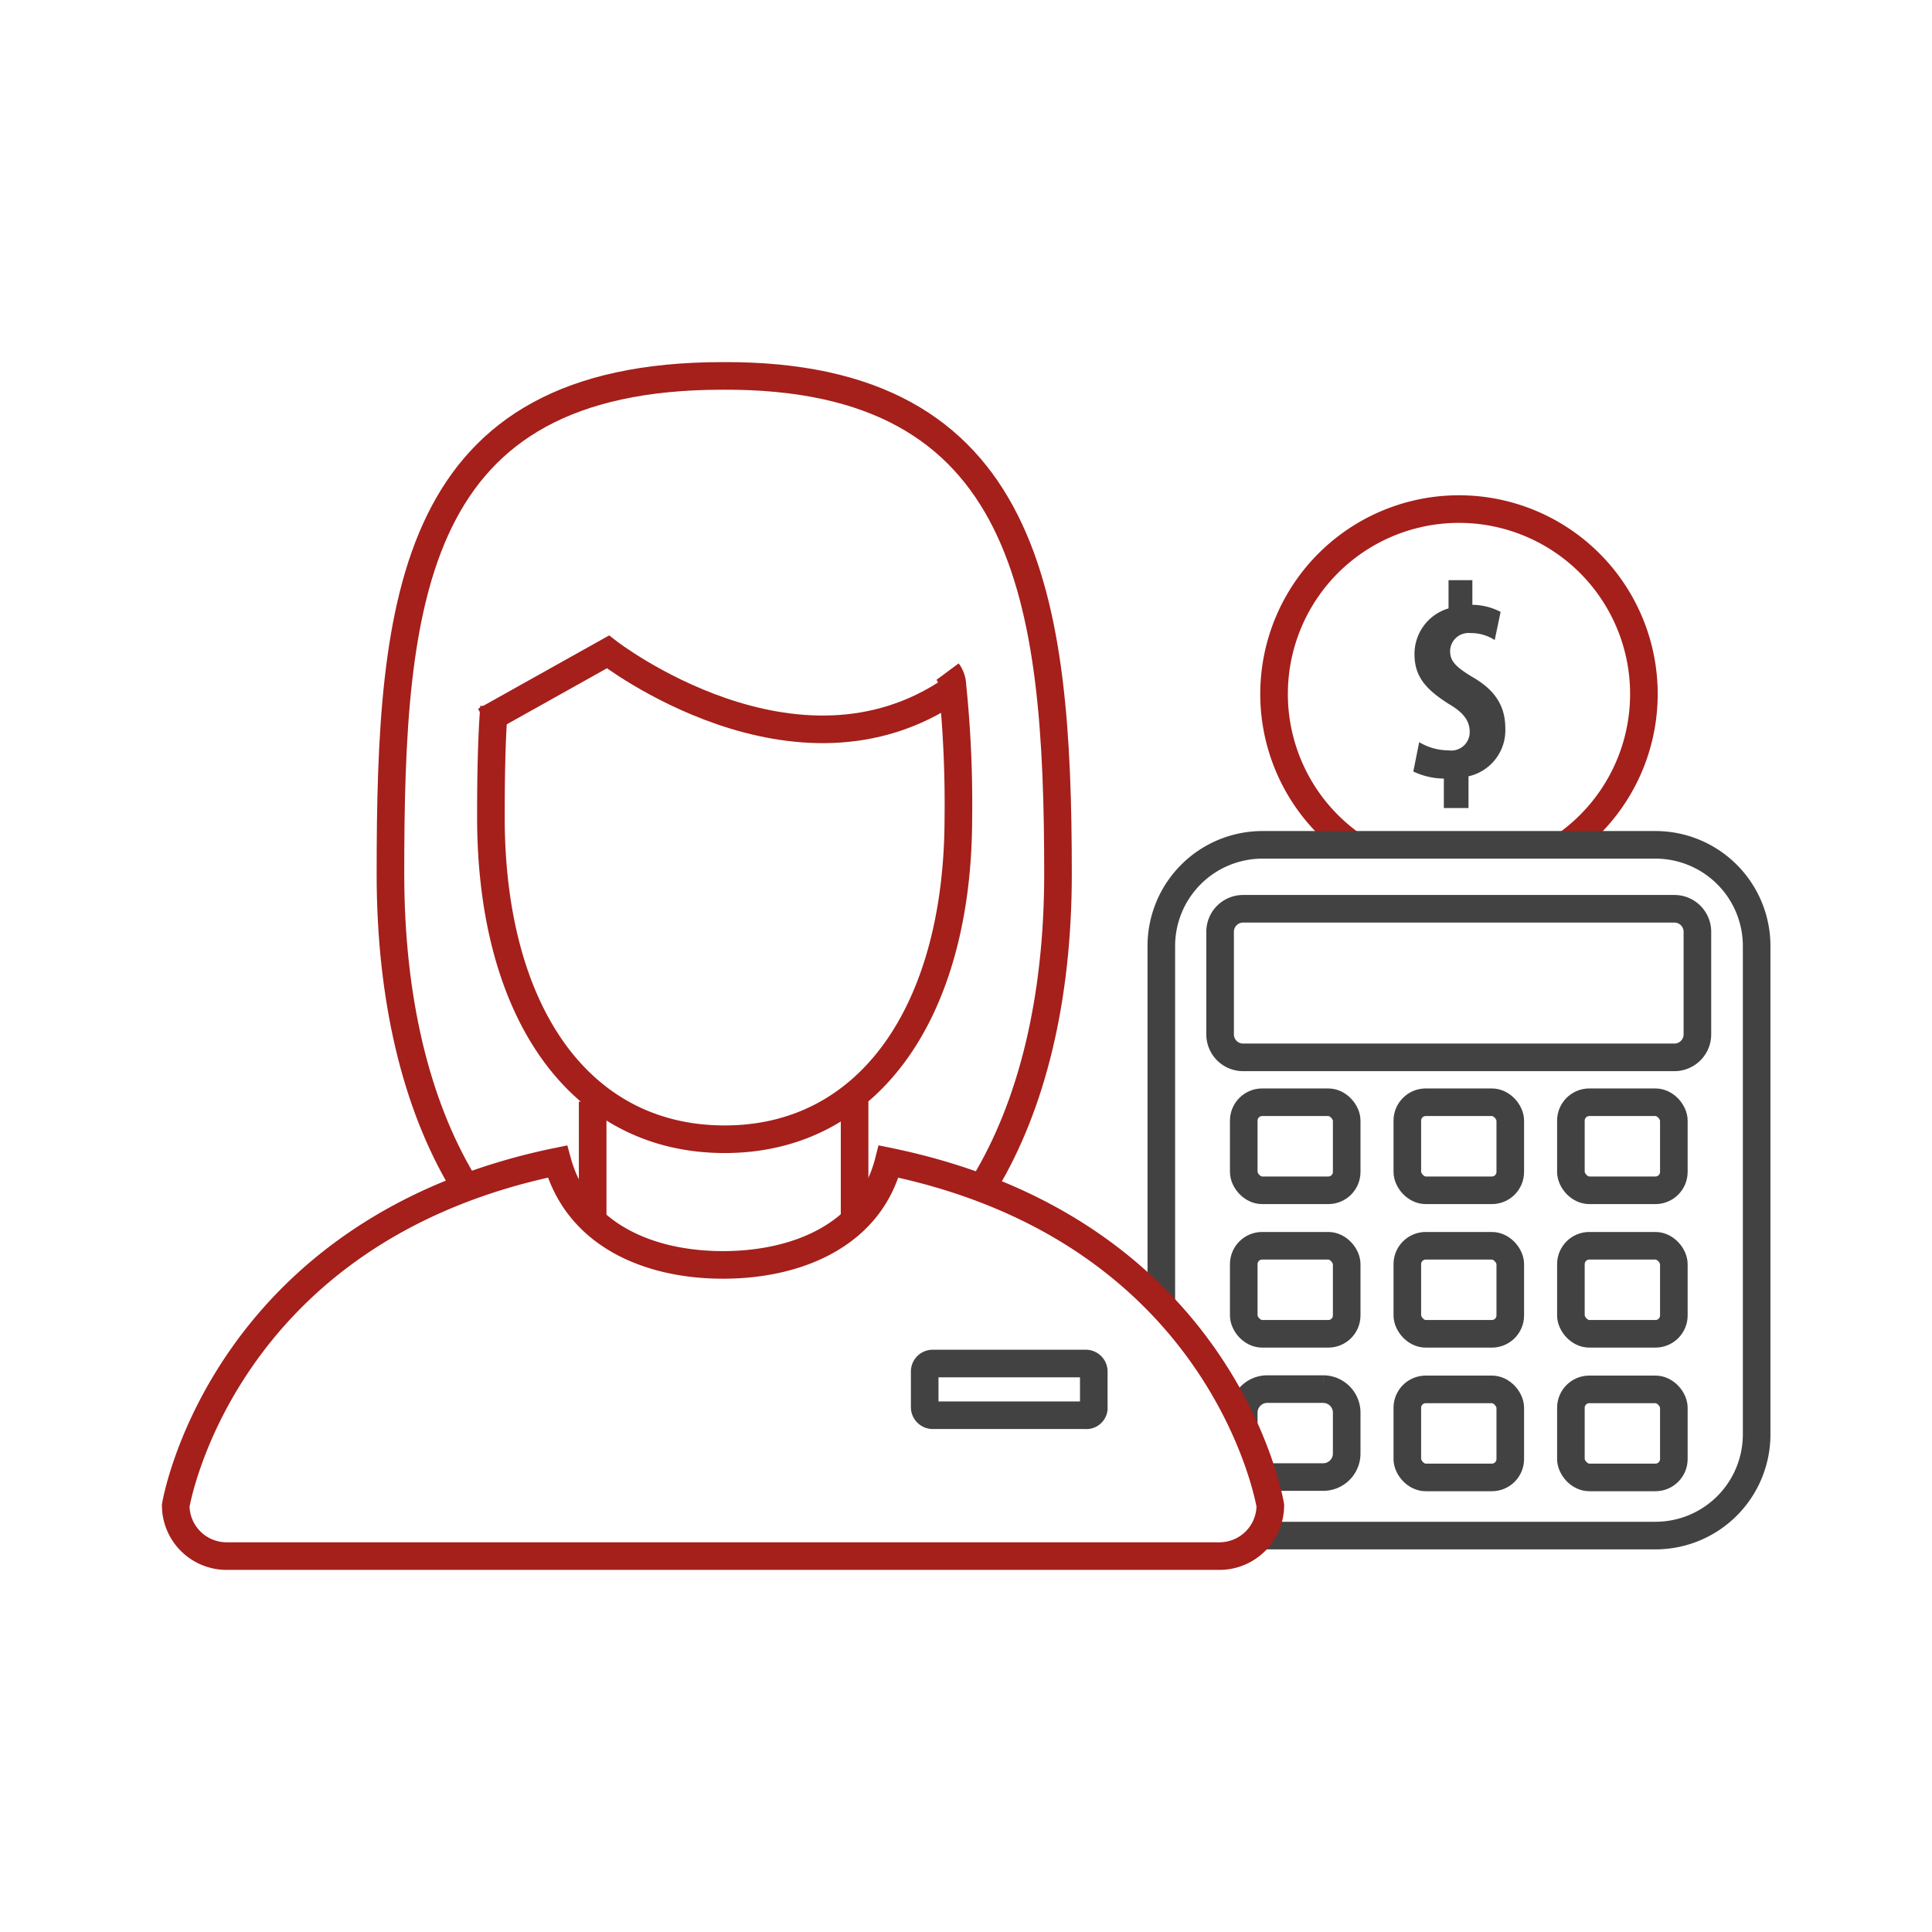
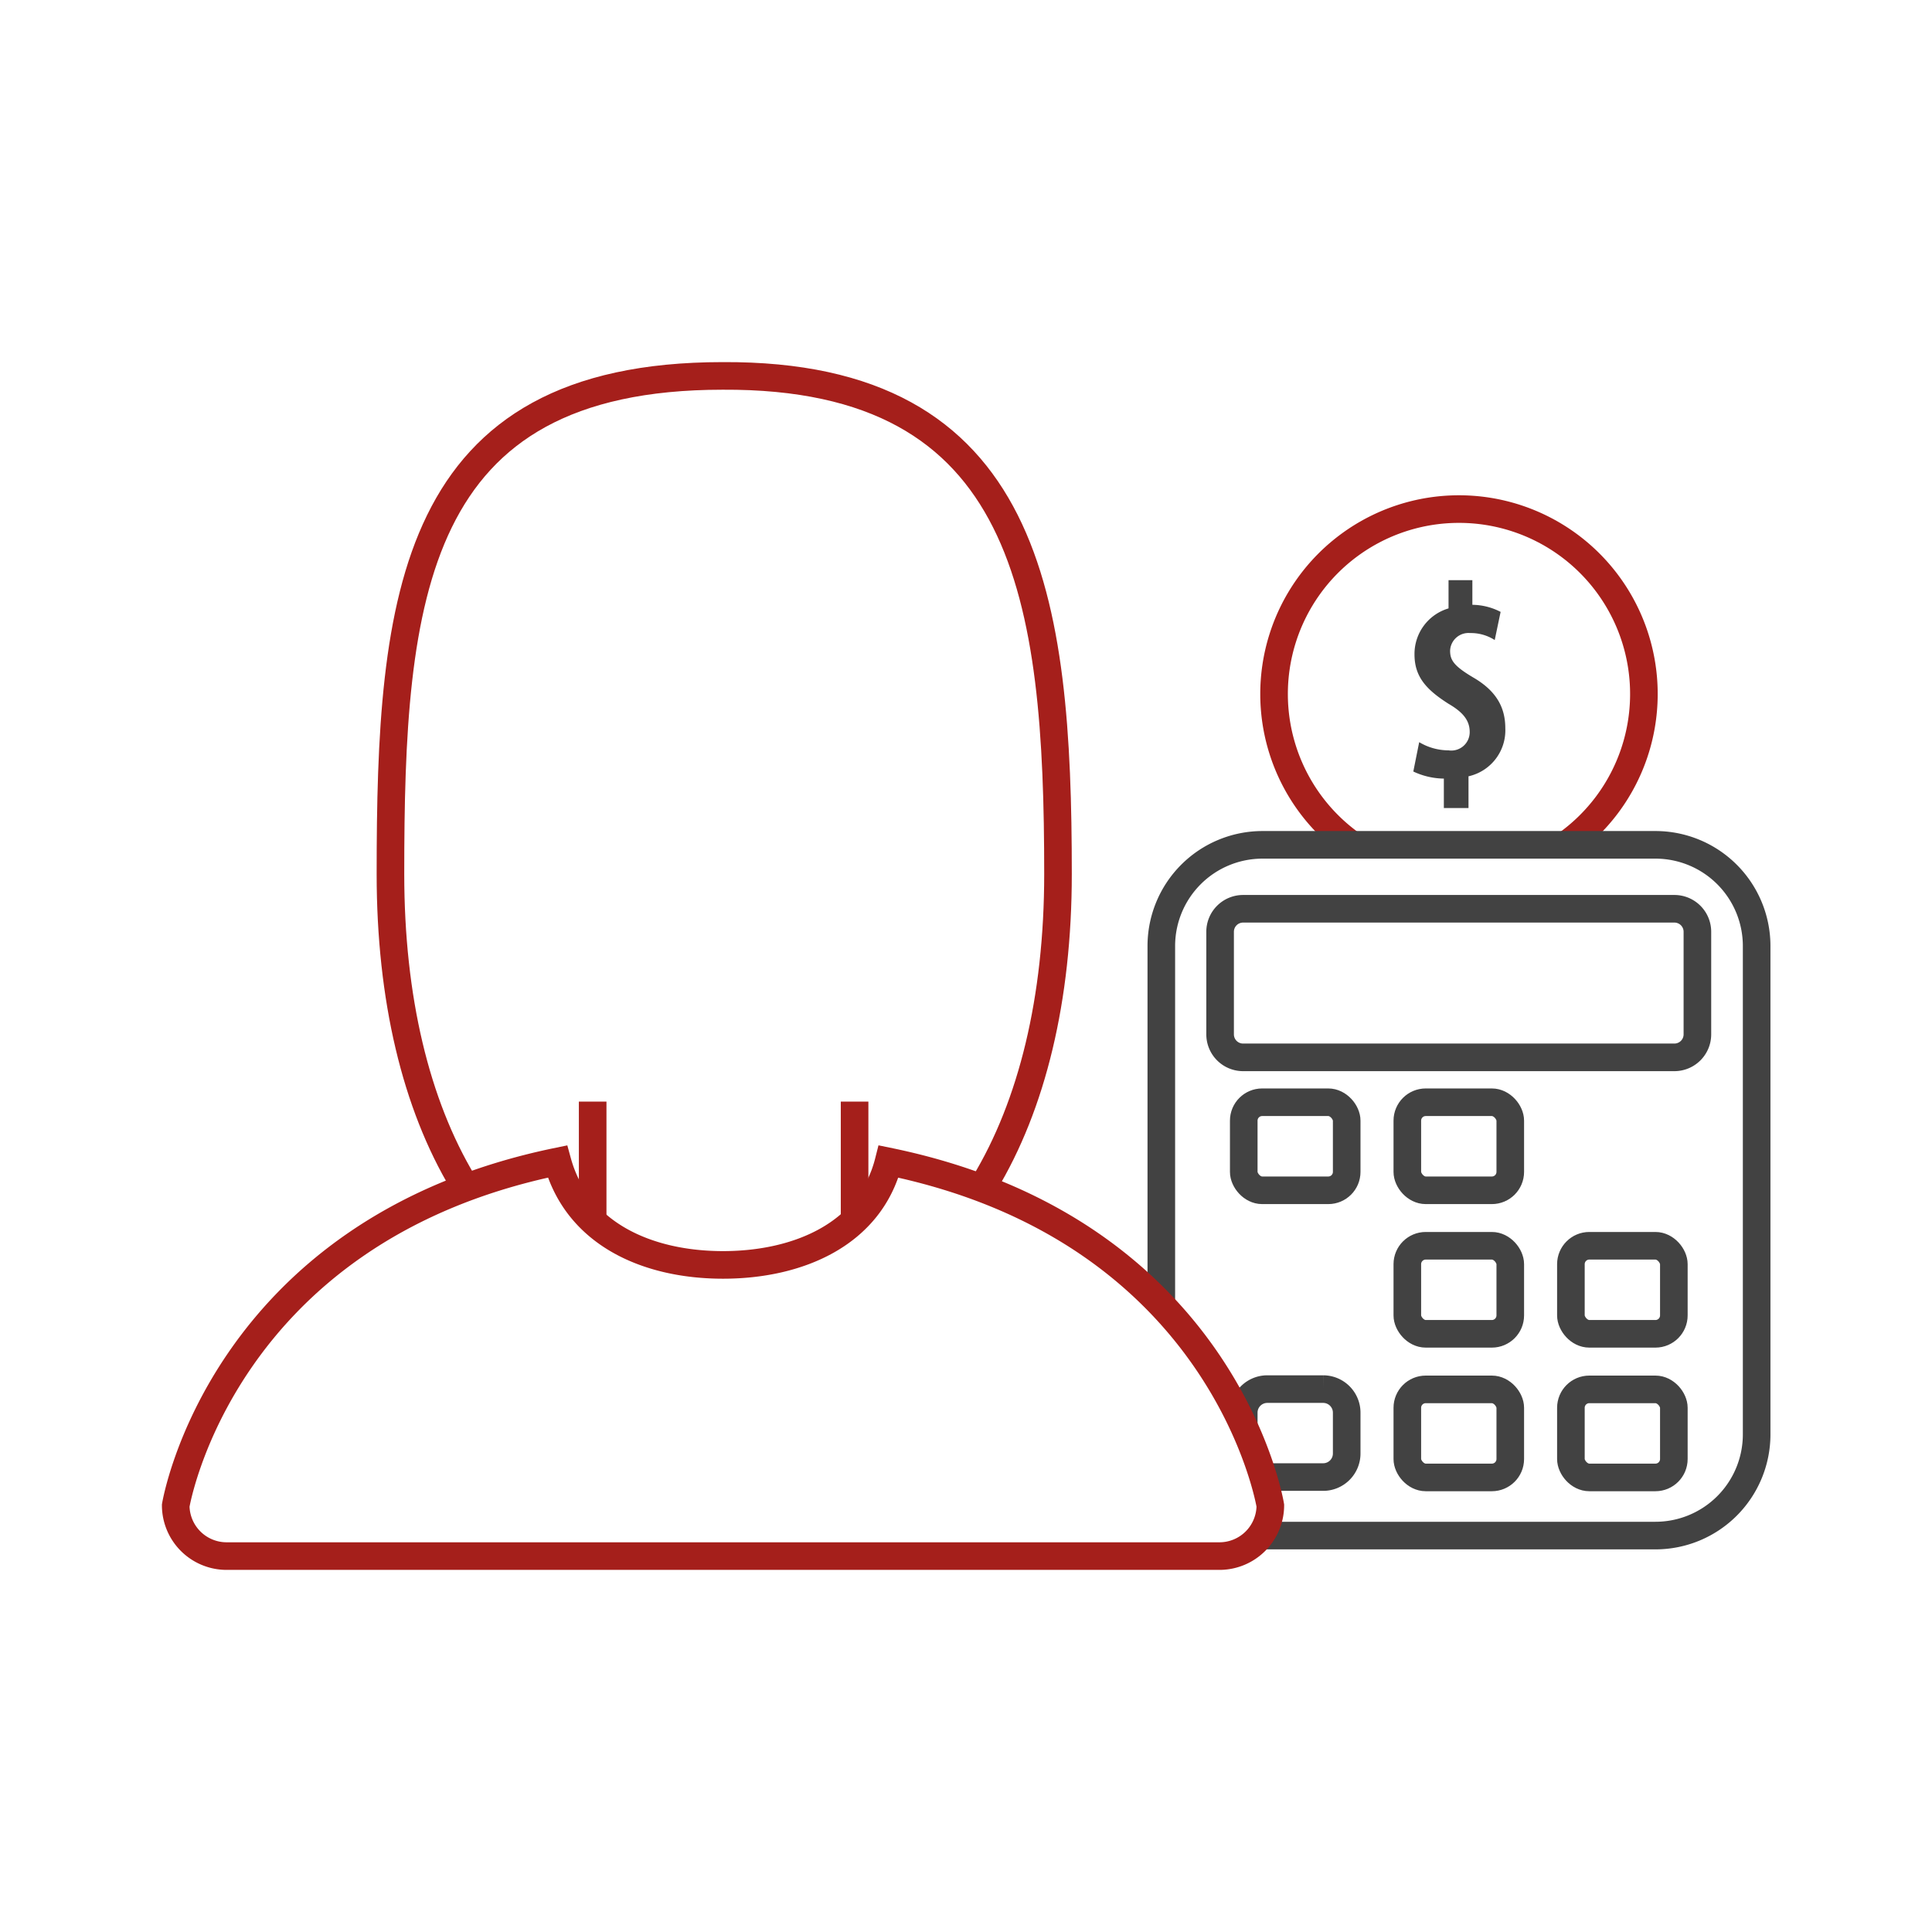
<svg xmlns="http://www.w3.org/2000/svg" viewBox="0 0 210 210">
  <defs>
    <style>.a,.b{fill:none;stroke-miterlimit:10;stroke-width:3px;}.a{stroke:#a51f1b;}.b{stroke:#424242;}.c{fill:#424242;}</style>
  </defs>
  <path class="a" d="M147,91.86a20.1,20.1,0,1,1,23.17,0" />
-   <path class="a" d="M103,73a2.65,2.65,0,0,1,.52,1.49,125.21,125.21,0,0,1,.65,14.34c0,20.93-9.57,35-25.4,35s-25.41-13.91-25.41-35c0-4.17.06-8.27.34-12" />
  <path class="a" d="M50.32,128.54c-5.11-8.52-7.88-20-7.88-33.54,0-30.08,2.18-54.14,36.1-54.14C111.9,40.67,115,65.11,115,95c0,13.58-2.82,25.12-8,33.68" />
-   <path class="b" d="M118,153.83h-16.6a.88.88,0,0,1-.89-.9V149.1a.87.87,0,0,1,.89-.89H118a.87.87,0,0,1,.89.89v3.83A.81.81,0,0,1,118,153.83Z" />
  <path class="b" d="M126.23,141.83v-39a11,11,0,0,1,11-11h42.71a11,11,0,0,1,11,11v53.08a11,11,0,0,1-11,11H137.21" />
  <rect class="b" x="152.97" y="151.02" width="11.19" height="9.57" rx="2" />
  <rect class="b" x="170.75" y="151.02" width="11.19" height="9.57" rx="2" />
  <path class="b" d="M135.19,155v-1.46a2.56,2.56,0,0,1,2.56-2.55h6.08a2.56,2.56,0,0,1,2.55,2.55V158a2.56,2.56,0,0,1-2.55,2.55h-6.08a2,2,0,0,1-.43,0" />
  <path class="a" d="M96.59,126.25c-2,7.92-9.83,11.24-18,11.24s-15.83-3.32-18-11.24C24,133.78,19.1,163.65,19.1,163.65a5.53,5.53,0,0,0,5.49,5.49h108a5.53,5.53,0,0,0,5.49-5.49S133.23,133.78,96.59,126.25Z" />
  <line class="a" x1="64.42" y1="119.74" x2="64.42" y2="132.76" />
  <line class="a" x1="92.89" y1="119.74" x2="92.89" y2="132.76" />
  <path class="c" d="M160,63.06h-2.55v3.07a5.16,5.16,0,0,0-3.7,5c0,2.43,1.28,3.83,3.7,5.37,1.53.89,2.3,1.78,2.3,3.06a2,2,0,0,1-2.3,2,6.23,6.23,0,0,1-3.19-.89l-.64,3.19a8,8,0,0,0,3.32.77V87.7h0v.13h2.68V84.38a5.12,5.12,0,0,0,4-5.23c0-2.17-.9-4-3.45-5.49-2.17-1.28-2.55-1.92-2.55-2.94a2,2,0,0,1,2.17-1.91,4.8,4.8,0,0,1,2.68.76l.64-3.06a6.81,6.81,0,0,0-3.07-.77V63.06Z" />
  <path class="c" d="M182,100.28a1,1,0,0,1,1,1v11.15a1,1,0,0,1-1,1H135.12a1,1,0,0,1-1-1V101.28a1,1,0,0,1,1-1H182m0-3H135.12a4,4,0,0,0-4,4v11.15a4,4,0,0,0,4,4H182a4,4,0,0,0,4-4V101.28a4,4,0,0,0-4-4Z" />
-   <rect class="b" x="135.19" y="135.41" width="11.19" height="9.57" rx="2" />
  <rect class="b" x="152.97" y="135.41" width="11.19" height="9.57" rx="2" />
  <rect class="b" x="170.75" y="135.41" width="11.19" height="9.57" rx="2" />
  <rect class="b" x="135.19" y="119.81" width="11.19" height="9.57" rx="2" />
  <rect class="b" x="152.97" y="119.81" width="11.19" height="9.57" rx="2" />
-   <rect class="b" x="170.75" y="119.81" width="11.19" height="9.57" rx="2" />
-   <path class="a" d="M52.69,78.35l13.39-7.49s20.41,15.83,37.47,4.07" />
</svg>